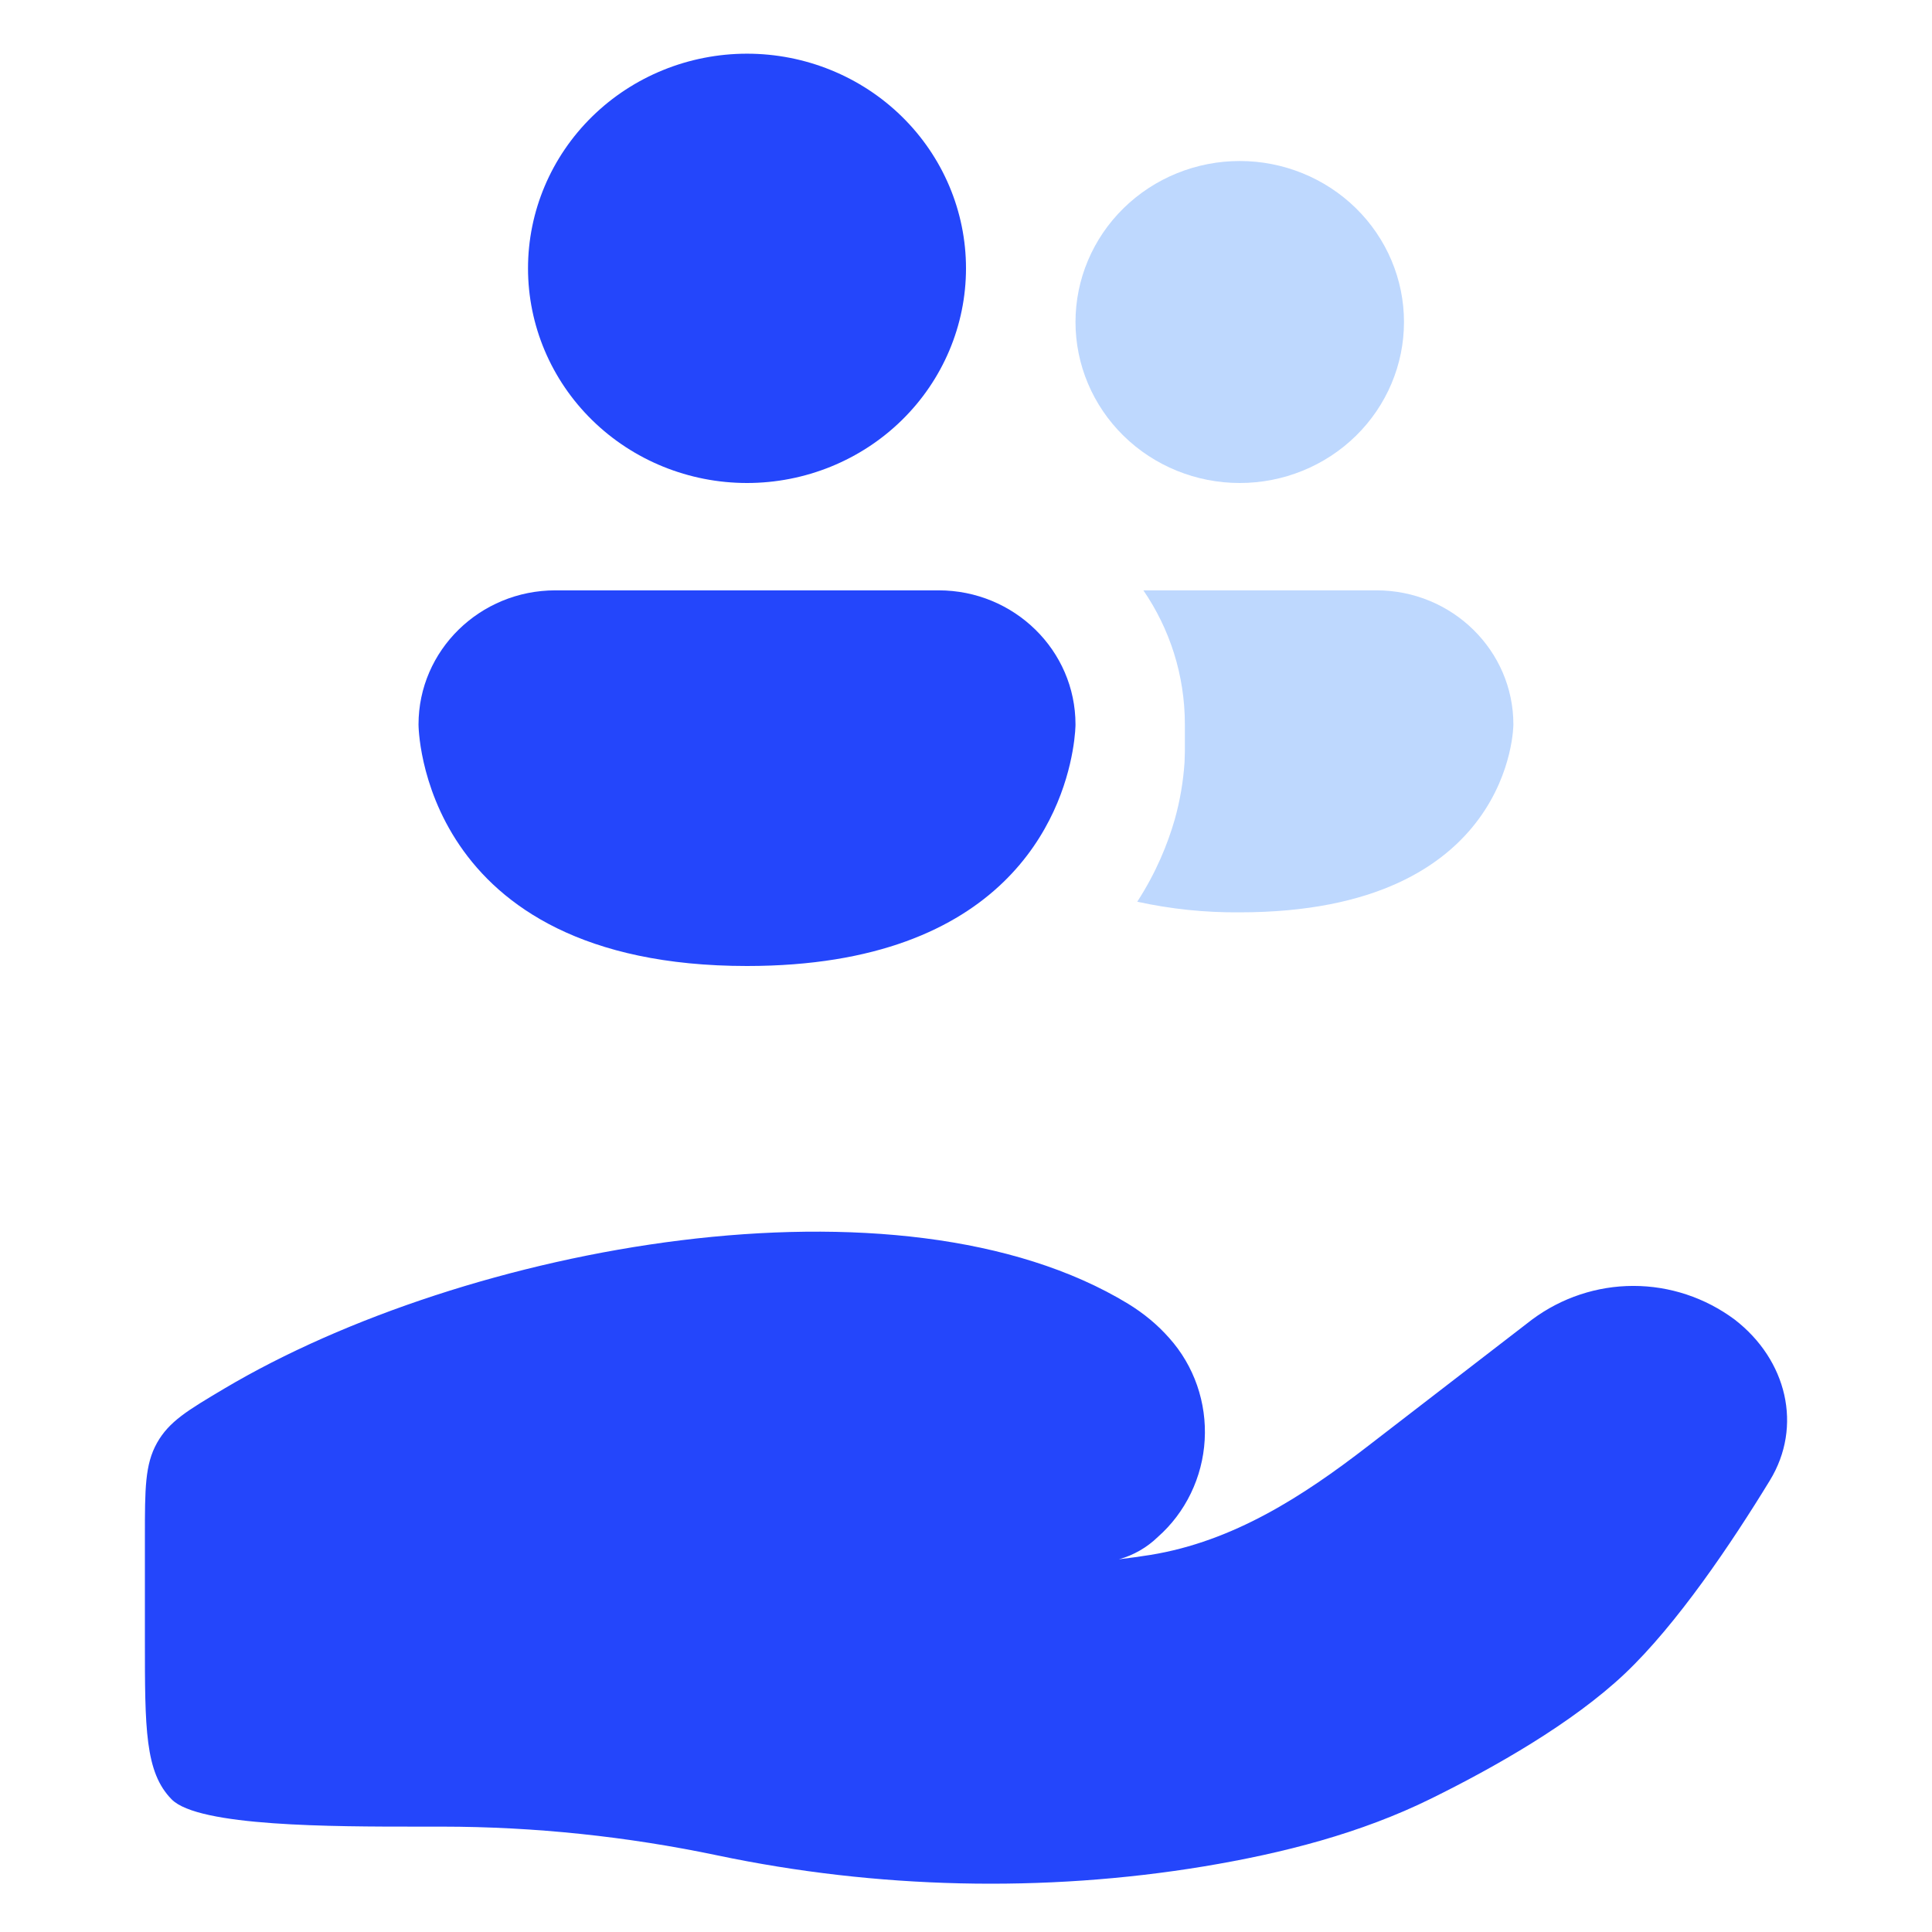
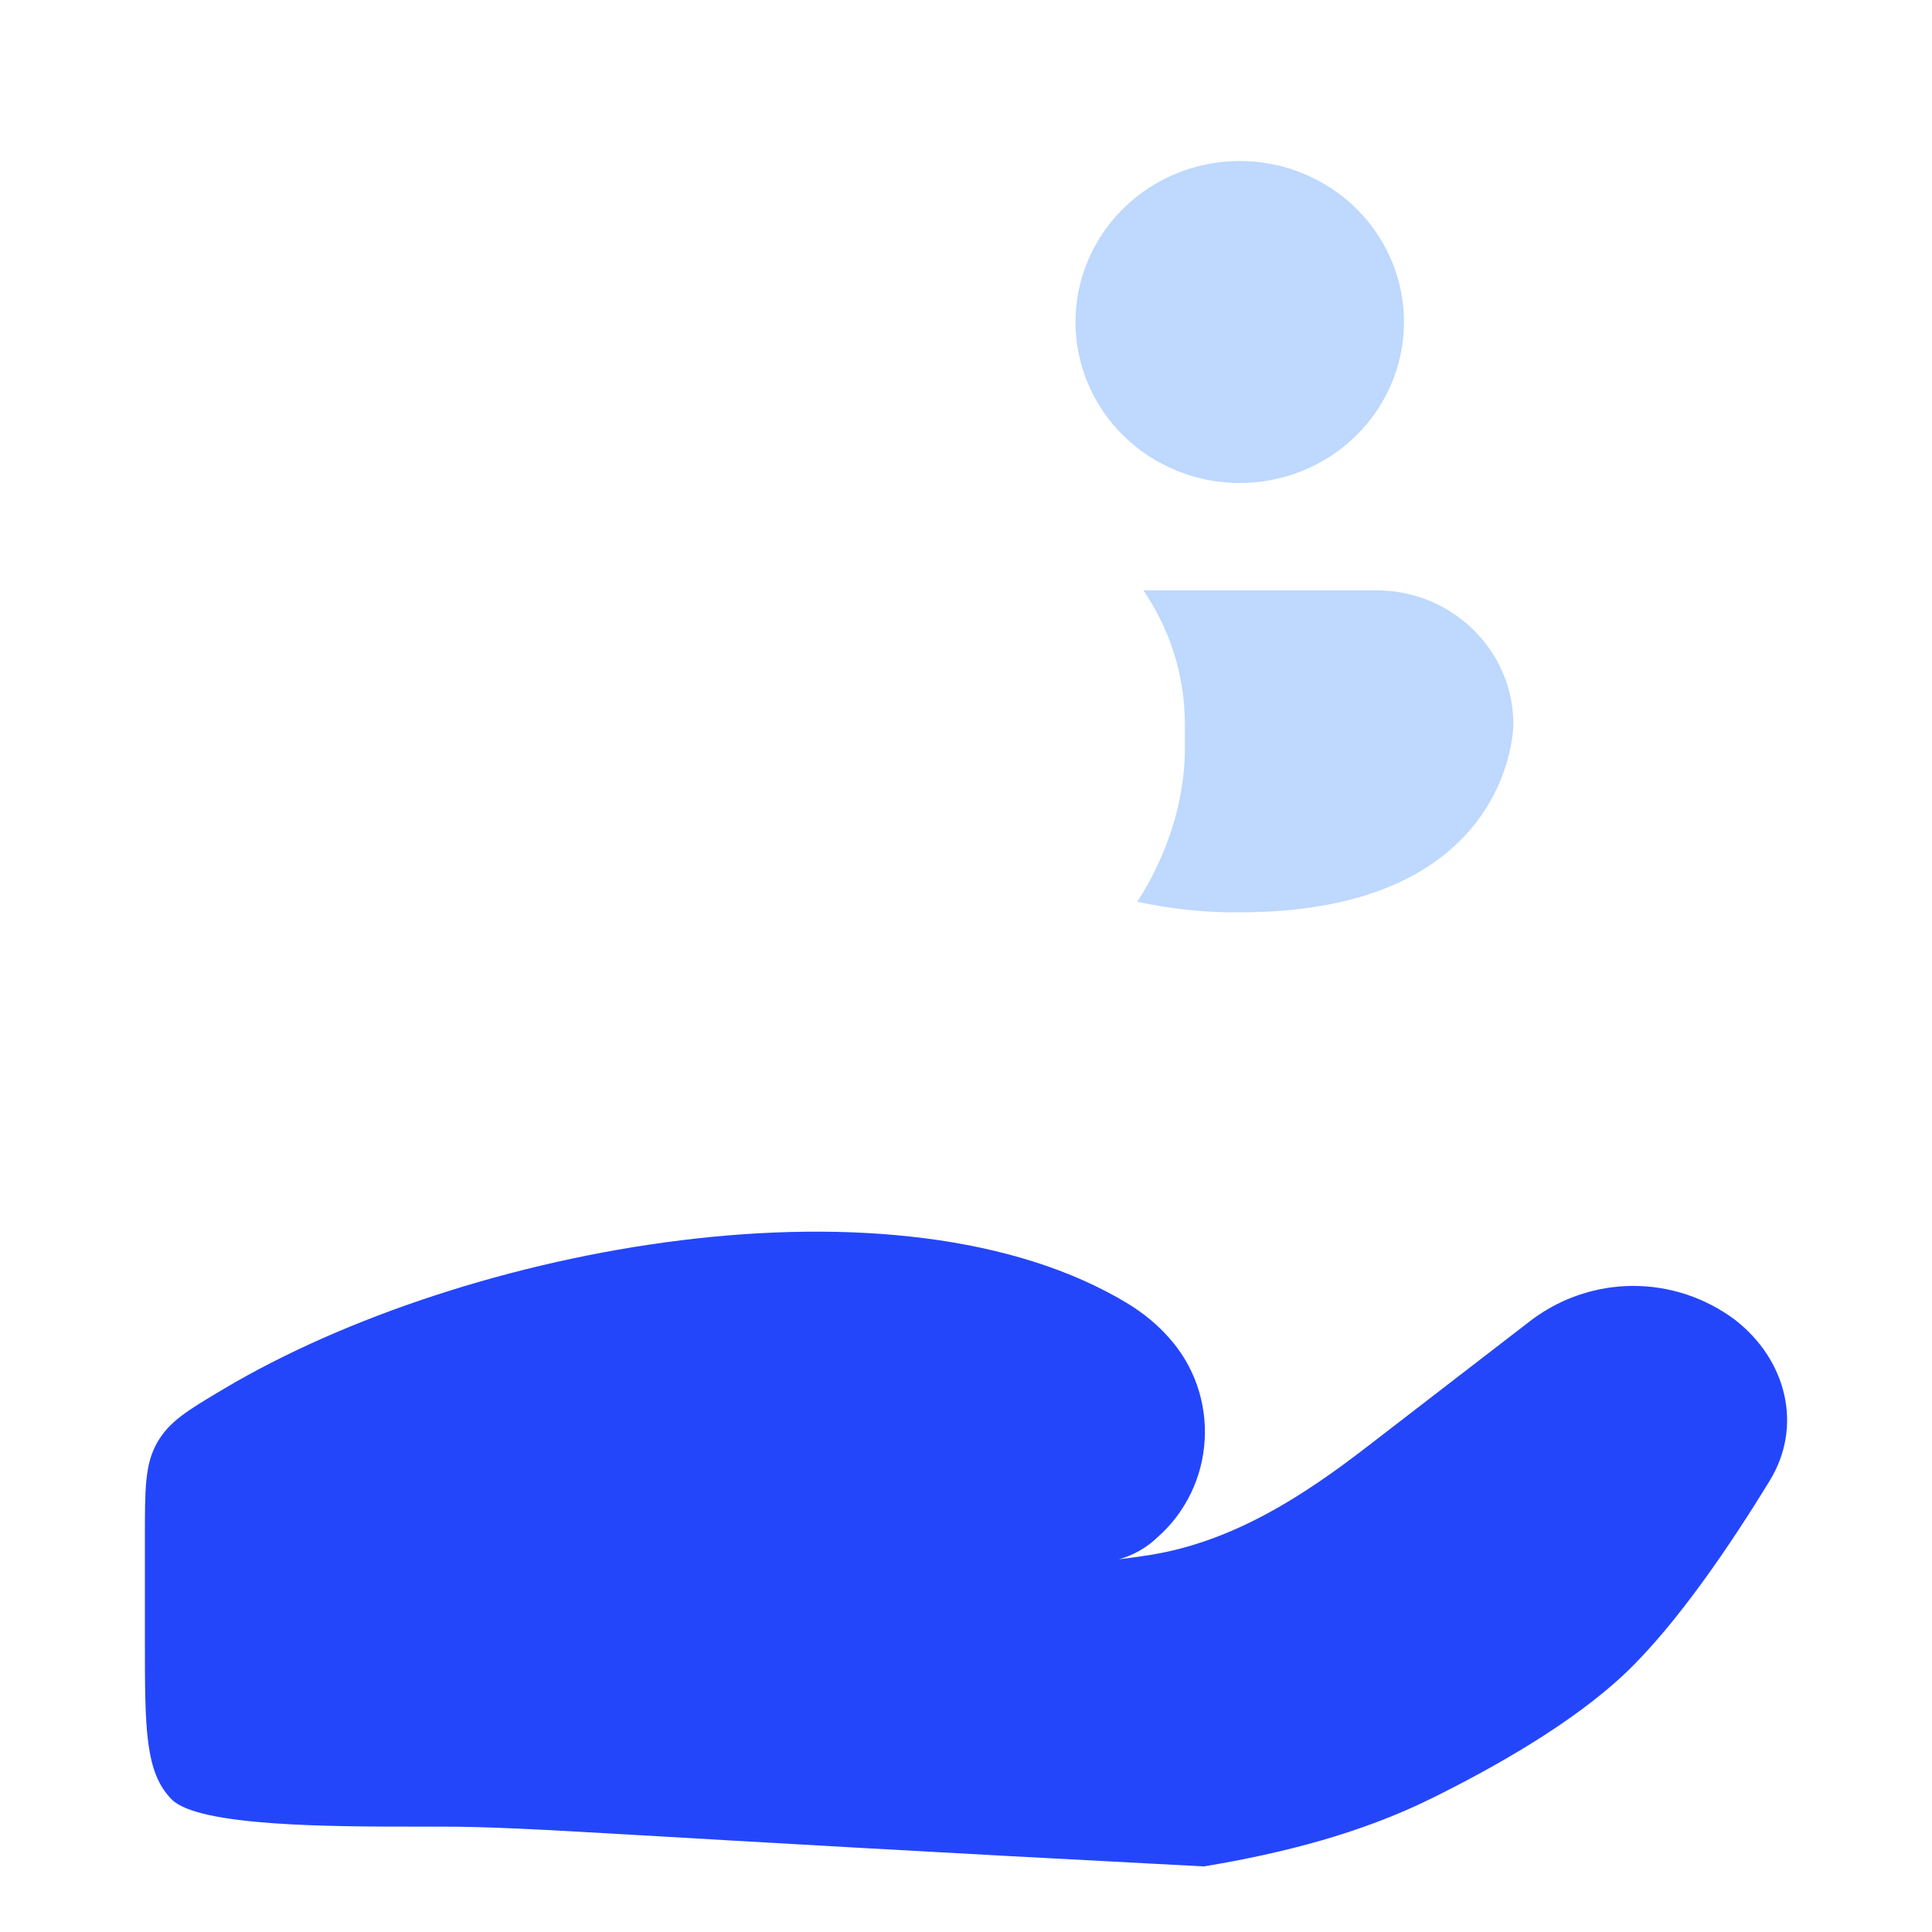
<svg xmlns="http://www.w3.org/2000/svg" width="80" height="80" viewBox="0 0 80 80" fill="none">
-   <path d="M18.315 75.637H17.333C13.771 75.637 8.214 75.637 7.107 74.507C6 73.385 6 71.564 6 67.927V63.638C6 61.64 6 60.641 6.502 59.746C7.005 58.855 7.764 58.404 9.283 57.501C19.279 51.565 37.249 48.225 46.72 53.991C47.355 54.381 47.929 54.851 48.42 55.41C48.928 55.978 49.319 56.644 49.57 57.368C49.821 58.093 49.928 58.861 49.883 59.629C49.839 60.396 49.644 61.146 49.311 61.835C48.978 62.525 48.514 63.139 47.944 63.642C47.49 64.082 46.936 64.4 46.331 64.567C46.785 64.513 47.219 64.452 47.635 64.386C51.076 63.827 53.966 61.944 56.61 59.904L63.441 54.639C64.659 53.734 66.127 53.247 67.634 53.247C69.141 53.247 70.609 53.734 71.827 54.639C73.992 56.309 74.657 59.059 73.285 61.304C71.687 63.919 69.436 67.263 67.275 69.308C65.11 71.352 61.888 73.18 59.259 74.476C56.342 75.915 53.124 76.74 49.848 77.284C43.207 78.38 36.286 78.21 29.713 76.829C25.963 76.042 22.144 75.64 18.315 75.637Z" fill="#2446FB" />
-   <path d="M30.932 20C33.337 20 35.643 19.064 37.344 17.397C39.045 15.73 40 13.469 40 11.111C40 8.754 39.045 6.493 37.344 4.826C35.643 3.159 33.337 2.223 30.932 2.223C28.527 2.223 26.22 3.159 24.52 4.826C22.819 6.493 21.864 8.754 21.864 11.111C21.864 13.469 22.819 15.73 24.52 17.397C26.22 19.064 28.527 20 30.932 20ZM22.997 24.445C19.869 24.445 17.33 26.933 17.33 30C17.33 30 17.33 40 30.932 40C41.714 40 43.949 33.715 44.412 31.111C44.534 30.431 44.534 30 44.534 30C44.534 26.933 41.995 24.445 38.867 24.445H22.997Z" fill="#2446FB" />
+   <path d="M18.315 75.637H17.333C13.771 75.637 8.214 75.637 7.107 74.507C6 73.385 6 71.564 6 67.927V63.638C6 61.64 6 60.641 6.502 59.746C7.005 58.855 7.764 58.404 9.283 57.501C19.279 51.565 37.249 48.225 46.72 53.991C47.355 54.381 47.929 54.851 48.42 55.41C48.928 55.978 49.319 56.644 49.57 57.368C49.821 58.093 49.928 58.861 49.883 59.629C49.839 60.396 49.644 61.146 49.311 61.835C48.978 62.525 48.514 63.139 47.944 63.642C47.49 64.082 46.936 64.4 46.331 64.567C46.785 64.513 47.219 64.452 47.635 64.386C51.076 63.827 53.966 61.944 56.61 59.904L63.441 54.639C64.659 53.734 66.127 53.247 67.634 53.247C69.141 53.247 70.609 53.734 71.827 54.639C73.992 56.309 74.657 59.059 73.285 61.304C71.687 63.919 69.436 67.263 67.275 69.308C65.11 71.352 61.888 73.18 59.259 74.476C56.342 75.915 53.124 76.74 49.848 77.284C25.963 76.042 22.144 75.64 18.315 75.637Z" fill="#2446FB" />
  <path d="M56.144 18.048C54.868 19.298 53.139 20 51.335 20C49.531 20 47.801 19.298 46.526 18.048C45.25 16.797 44.534 15.102 44.534 13.334C44.534 11.566 45.25 9.87 46.526 8.62C47.801 7.37 49.531 6.667 51.335 6.667C53.139 6.667 54.868 7.37 56.144 8.62C57.419 9.87 58.136 11.566 58.136 13.334C58.136 15.102 57.419 16.797 56.144 18.048Z" fill="#BED8FE" />
  <path d="M48.642 33.938C48.861 33.16 48.997 32.361 49.05 31.556L49.063 31.111V30C49.063 27.942 48.433 26.036 47.345 24.445H56.998C60.126 24.445 62.666 26.933 62.666 30C62.666 30 62.666 37.778 51.33 37.778C49.905 37.791 48.482 37.643 47.091 37.338C47.884 36.115 48.356 34.929 48.642 33.938Z" fill="#BED8FE" />
</svg>